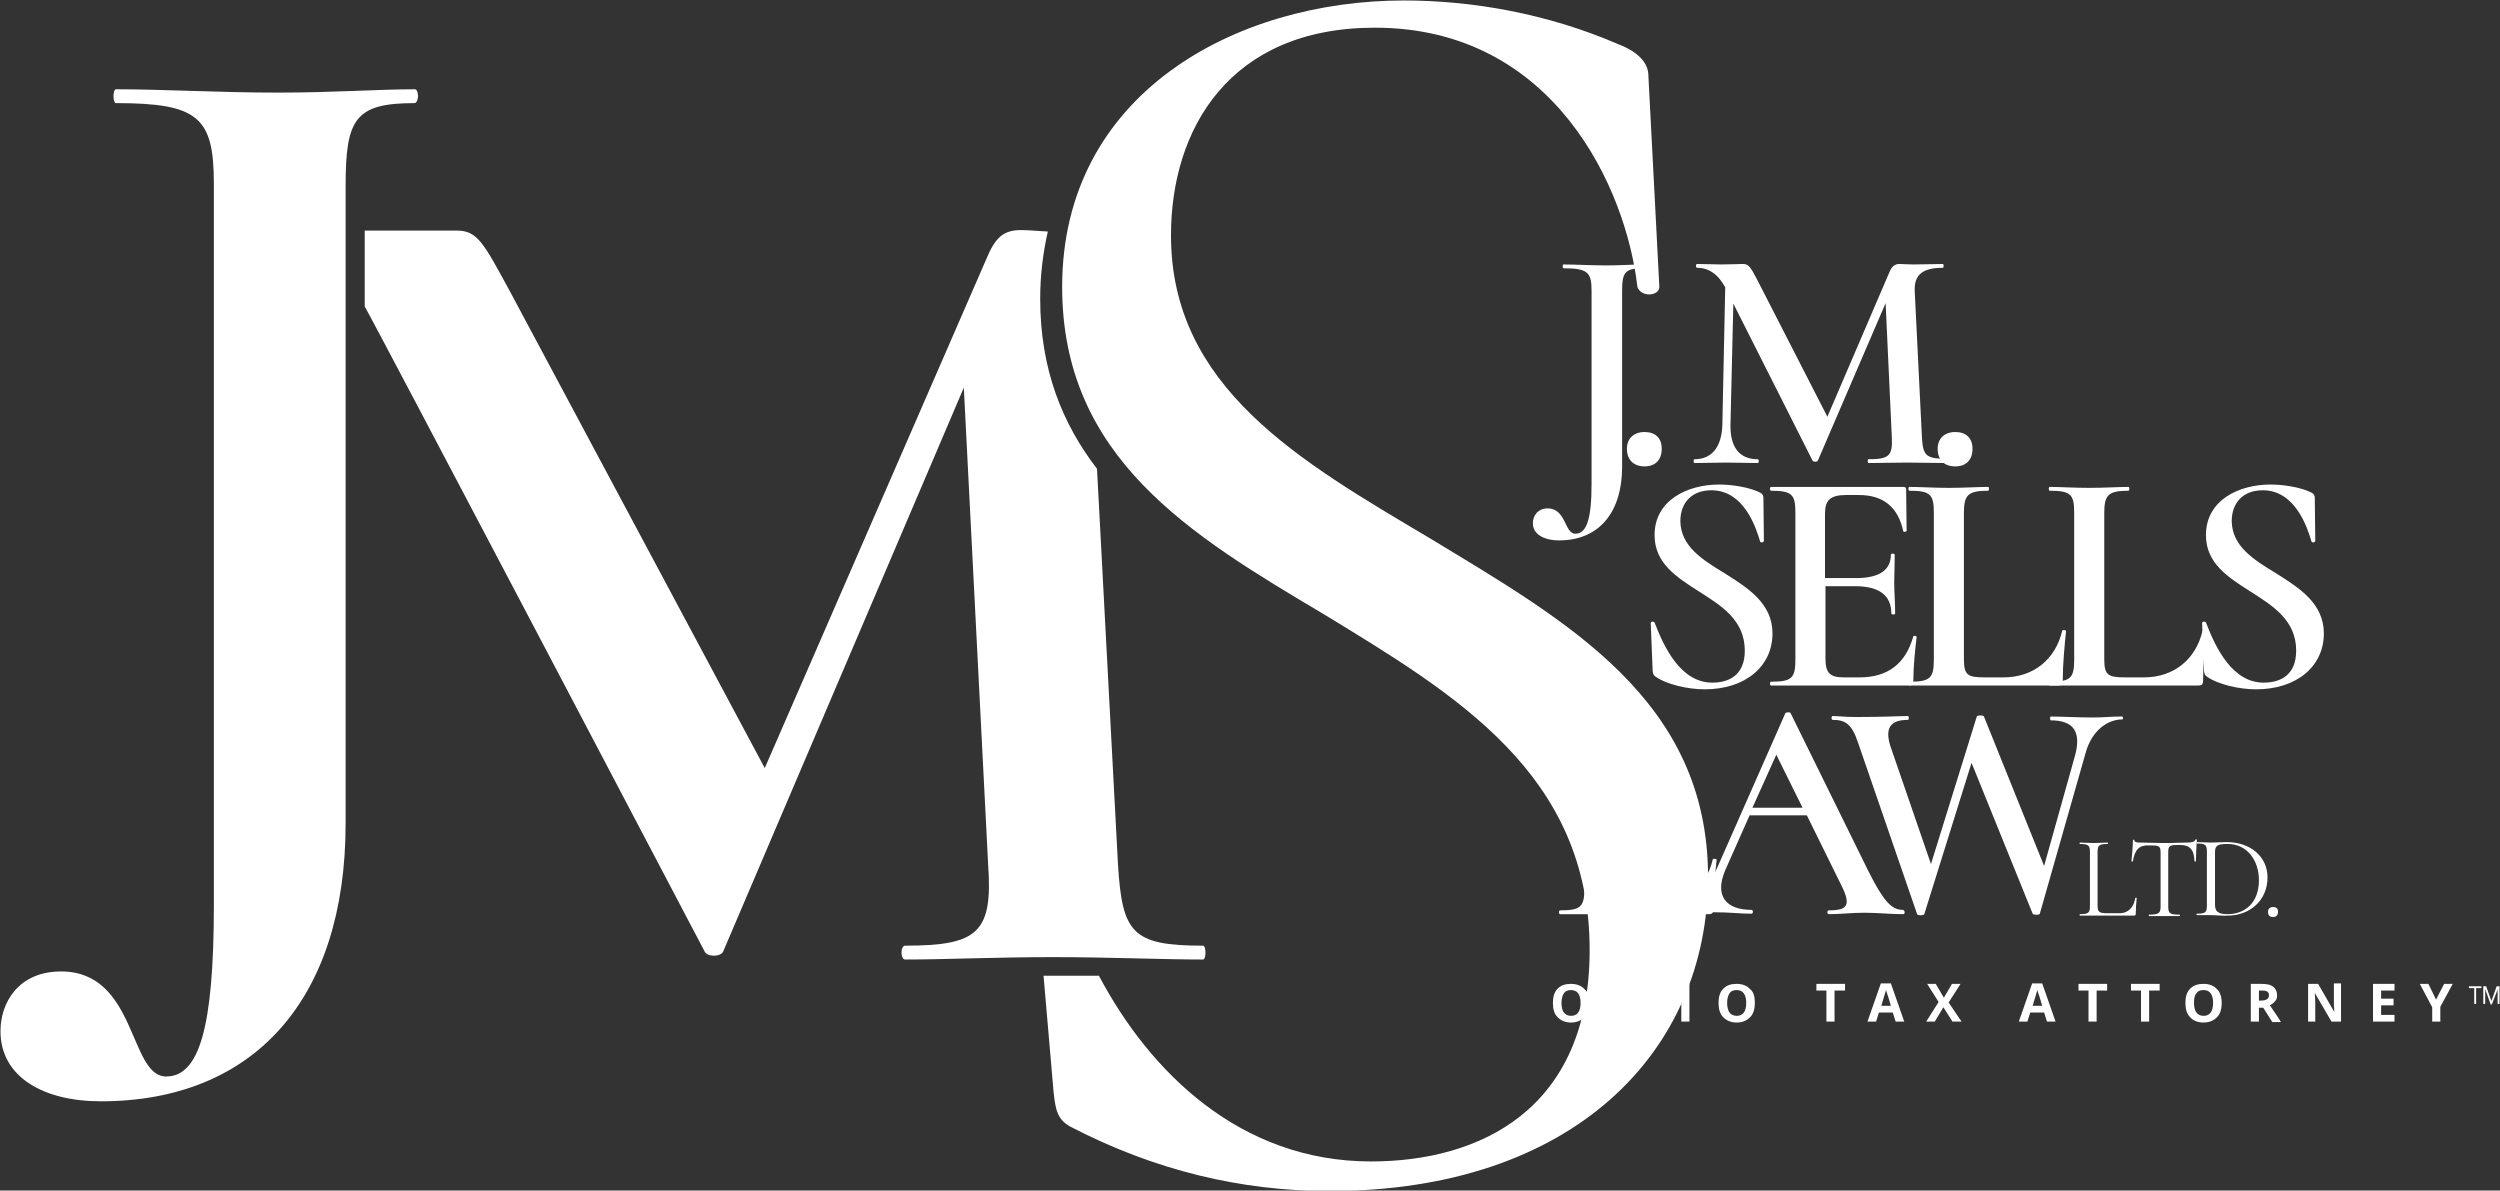
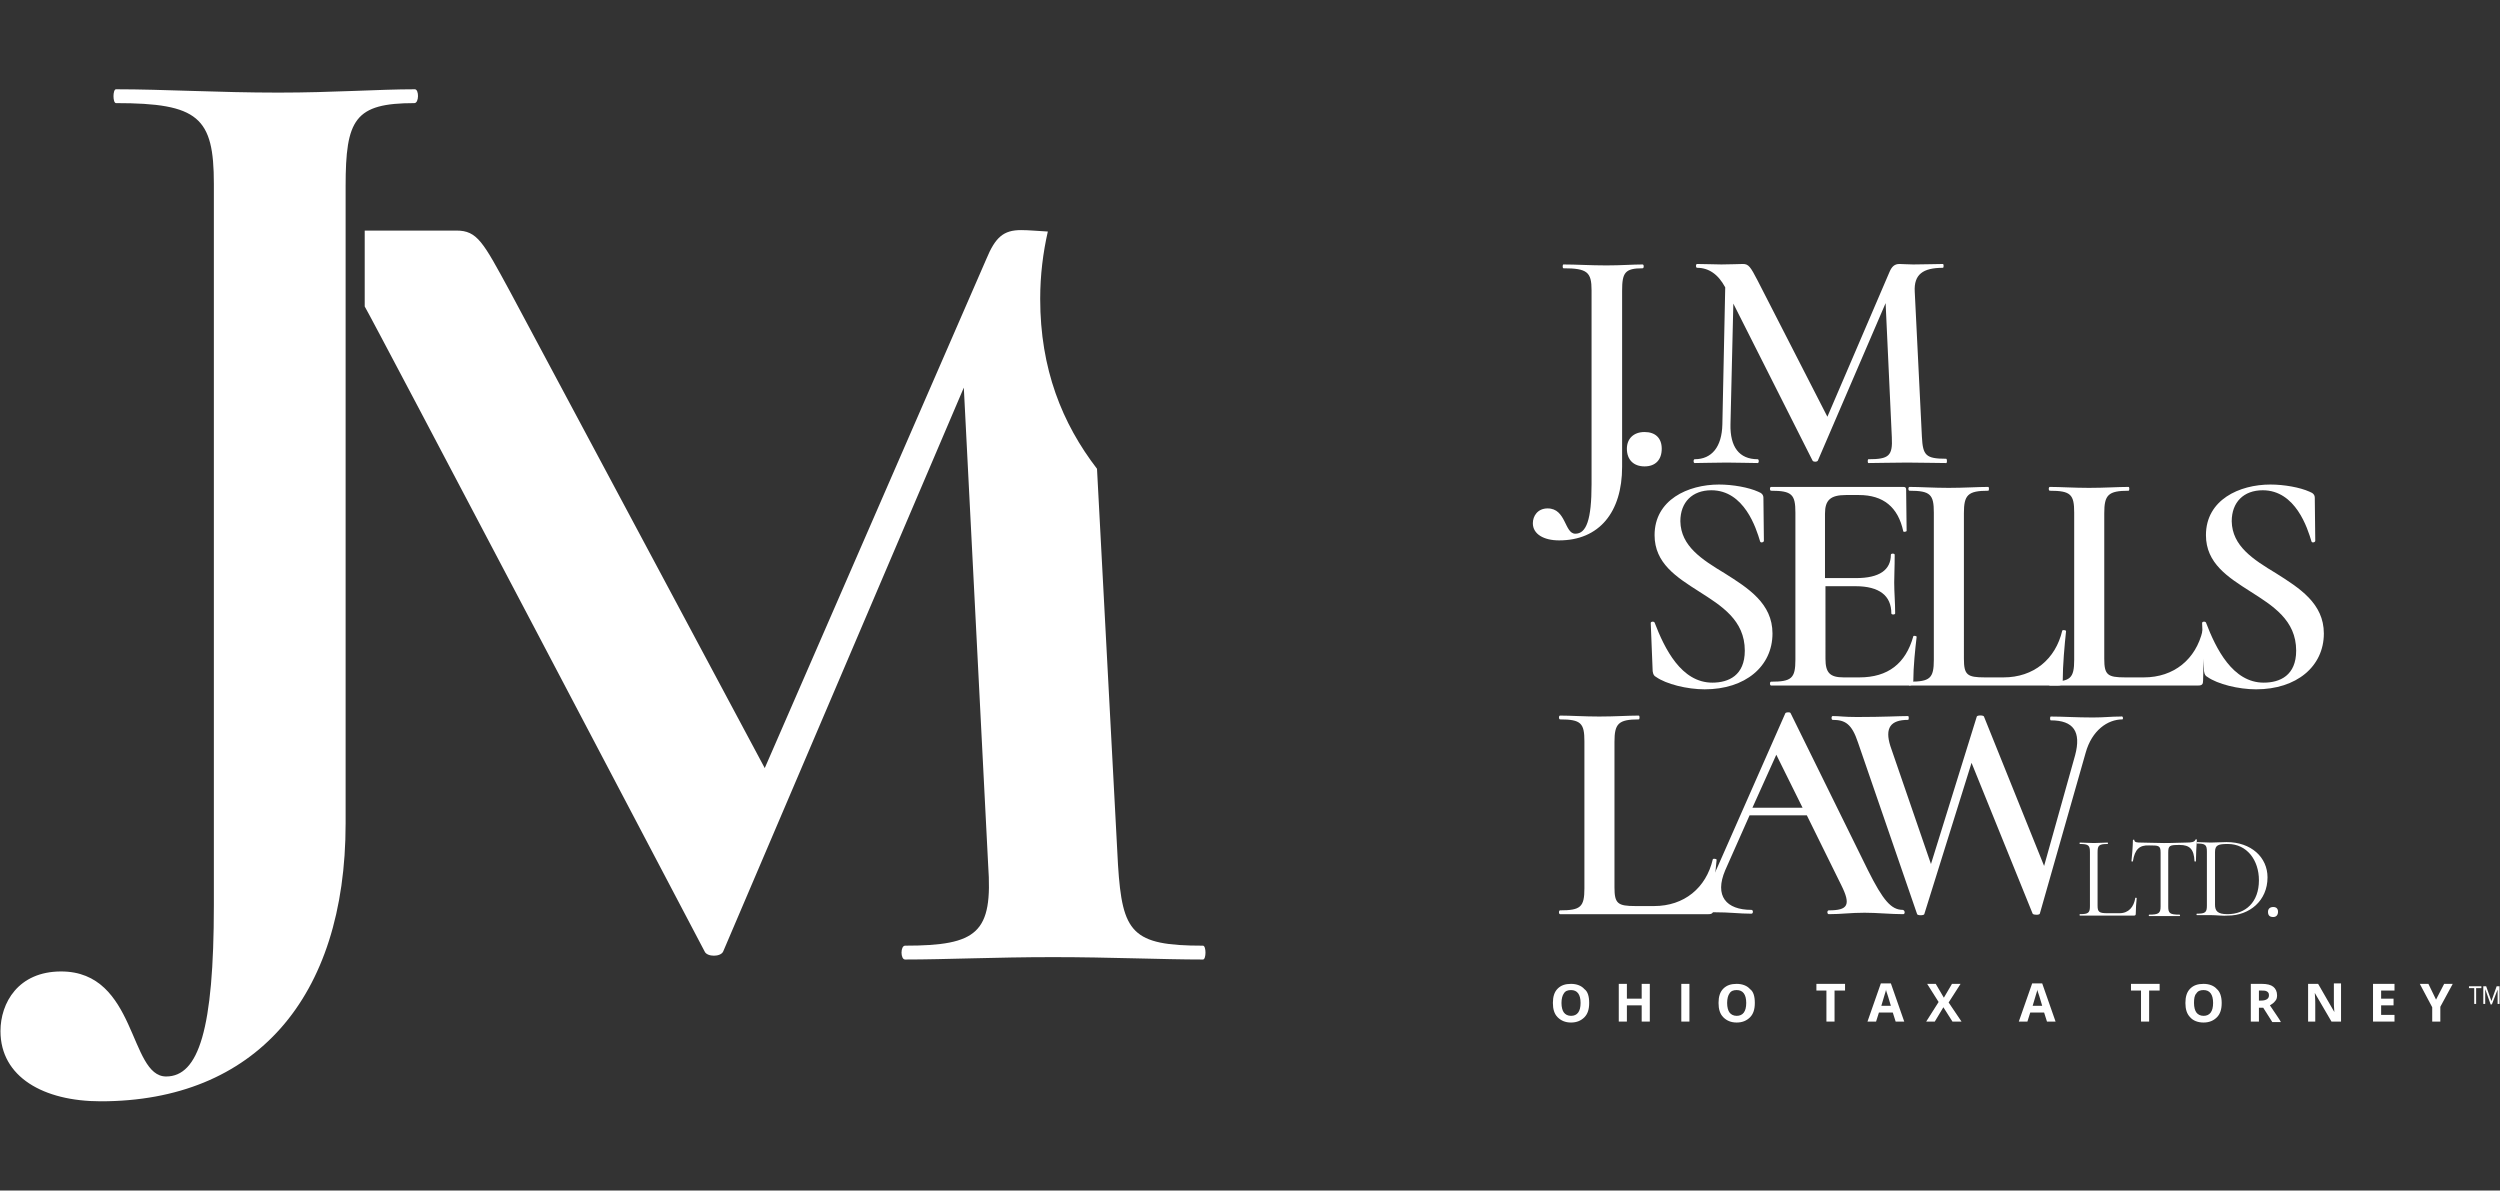
<svg xmlns="http://www.w3.org/2000/svg" version="1.1" id="Layer_1" x="0px" y="0px" viewBox="0 0 523.7 249.4" style="enable-background:new 0 0 523.7 249.4;" xml:space="preserve">
  <rect x="0" y="0" width="523.7" height="249.4" fill="#333333" stroke="none" />
  <style type="text/css"> .st0{fill:#FFFFFF;} </style>
  <g>
    <g>
      <g>
-         <path class="st0" d="M299.6,112.8c-27.3-16.2-54.3-31.6-54.3-63.5c0-22.3,12.3-43.5,42.7-43.5c37.7,0,52.7,33.9,55,54.3 c0.8,2.3,4.6,1.9,4.6,0l-2.3-44.3c0-2.7-2.3-5-6.2-6.5c-15-6.5-30.8-9.2-45-9.2c-35.4,0-71.6,19.6-71.6,60 c0,35.8,26.9,52,54.7,68.5c27.7,16.9,55.8,33.5,55.8,70.4c0,33.5-23.1,44.3-45.8,44.3c-27.4,0-46.3-18.7-57-38.9l-11.6,0 l2.1,24.3c0.4,3.8,0.8,5.8,3.5,7.3c17.7,9.2,35.8,13.5,54.3,13.5c51.2,0,79.3-29.3,79.3-65.8 C357.8,146.6,328.1,130.1,299.6,112.8" />
        <path class="st0" d="M86.8,21.6C74.3,21.6,72.4,25,72.4,39v133.5c0,36.7-19.1,58.2-51.3,58.2c-12,0-21-5.1-21-14.7 c0-5.9,3.7-12.5,12.7-12.5c15.9,0,14.2,22,22,22c6.8,0,10-9.8,10-35.9V38.5c0-13.9-3.2-16.9-20.5-16.9c-0.7,0-0.7-2.9,0-2.9 c10,0,21.5,0.7,34,0.7c11.5,0,21-0.7,28.6-0.7C87.8,18.7,87.8,21.6,86.8,21.6" />
        <path class="st0" d="M252,201c0.7,0,0.7-2.9,0-2.9c-14.9,0-16.9-2.7-17.8-16.9l-4.4-83c-7.3-9.5-11.9-20.9-11.9-35.6 c0-5,0.6-9.7,1.6-14.1c-2.1-0.1-3.9-0.3-5.6-0.3c-3.7,0-5.4,1.5-7.3,6.1l-46.4,106.6L106.8,61c-5.6-10.3-6.8-12.7-11.2-12.7 c-3.7,0-18.9,0-19.2,0v15.9c0.9,1.3,71.2,135.1,71.2,135.1c0.5,1.2,3.4,1.2,3.9,0l50.4-118.1l5.1,100c1,14.2-2.2,16.9-17.4,16.9 c-1,0-1,2.9,0,2.9c8.6,0,18.8-0.5,31-0.5C232.5,200.5,243.5,201,252,201" />
        <path class="st0" d="M332.9,210.1c0,1.3-0.3,2.3-1,3c-0.7,0.7-1.6,1.1-2.8,1.1c-1.2,0-2.1-0.4-2.8-1.1c-0.7-0.7-1-1.7-1-3 c0-1.3,0.3-2.3,1-3c0.7-0.7,1.6-1,2.8-1c1.2,0,2.2,0.4,2.8,1.1C332.6,207.7,332.9,208.7,332.9,210.1 M327.1,210.1 c0,0.9,0.2,1.6,0.5,2c0.3,0.4,0.8,0.7,1.5,0.7c1.3,0,2-0.9,2-2.7c0-1.8-0.7-2.7-2-2.7c-0.7,0-1.2,0.2-1.5,0.7 C327.3,208.5,327.1,209.2,327.1,210.1" />
        <polygon class="st0" points="345.6,214 343.9,214 343.9,210.6 340.8,210.6 340.8,214 339.1,214 339.1,206.1 340.8,206.1 340.8,209.2 343.9,209.2 343.9,206.1 345.6,206.1 " />
        <rect x="352.2" y="206.1" class="st0" width="1.7" height="7.9" />
        <path class="st0" d="M367.6,210.1c0,1.3-0.3,2.3-1,3c-0.7,0.7-1.6,1.1-2.8,1.1s-2.1-0.4-2.8-1.1c-0.7-0.7-1-1.7-1-3 c0-1.3,0.3-2.3,1-3c0.7-0.7,1.6-1,2.8-1s2.2,0.4,2.8,1.1C367.3,207.7,367.6,208.7,367.6,210.1 M361.8,210.1c0,0.9,0.2,1.6,0.5,2 c0.3,0.4,0.8,0.7,1.5,0.7c1.3,0,2-0.9,2-2.7c0-1.8-0.7-2.7-2-2.7c-0.7,0-1.2,0.2-1.5,0.7C362,208.5,361.8,209.2,361.8,210.1" />
        <polygon class="st0" points="384.3,214 382.6,214 382.6,207.5 380.5,207.5 380.5,206.1 386.5,206.1 386.5,207.5 384.3,207.5 " />
        <path class="st0" d="M397.1,214l-0.6-1.9h-2.9l-0.6,1.9h-1.8l2.8-8h2.1l2.8,8H397.1z M396.1,210.7c-0.5-1.7-0.8-2.7-0.9-2.9 c-0.1-0.2-0.1-0.4-0.1-0.5c-0.1,0.5-0.5,1.6-1,3.4H396.1z" />
        <polygon class="st0" points="410.9,214 409,214 407.1,211 405.3,214 403.5,214 406.1,209.9 403.7,206.1 405.5,206.1 407.2,209 408.9,206.1 410.7,206.1 408.2,210 " />
        <path class="st0" d="M428.8,214l-0.6-1.9h-2.9l-0.6,1.9h-1.8l2.8-8h2.1l2.8,8H428.8z M427.8,210.7c-0.5-1.7-0.8-2.7-0.9-2.9 c-0.1-0.2-0.1-0.4-0.1-0.5c-0.1,0.5-0.5,1.6-1,3.4H427.8z" />
-         <polygon class="st0" points="439.2,214 437.5,214 437.5,207.5 435.4,207.5 435.4,206.1 441.4,206.1 441.4,207.5 439.2,207.5 " />
        <polygon class="st0" points="450.2,214 448.5,214 448.5,207.5 446.4,207.5 446.4,206.1 452.4,206.1 452.4,207.5 450.2,207.5 " />
        <path class="st0" d="M465.4,210.1c0,1.3-0.3,2.3-1,3c-0.7,0.7-1.6,1.1-2.8,1.1c-1.2,0-2.2-0.4-2.8-1.1c-0.7-0.7-1-1.7-1-3 c0-1.3,0.3-2.3,1-3c0.7-0.7,1.6-1,2.8-1c1.2,0,2.2,0.4,2.8,1.1C465,207.7,465.4,208.7,465.4,210.1 M459.6,210.1 c0,0.9,0.2,1.6,0.5,2c0.3,0.4,0.8,0.7,1.5,0.7c1.3,0,2-0.9,2-2.7c0-1.8-0.7-2.7-2-2.7c-0.7,0-1.2,0.2-1.5,0.7 C459.7,208.5,459.6,209.2,459.6,210.1" />
        <path class="st0" d="M473.2,211v3h-1.7v-7.9h2.3c1.1,0,1.9,0.2,2.4,0.6c0.5,0.4,0.8,1,0.8,1.8c0,0.5-0.1,0.9-0.4,1.2 c-0.3,0.4-0.6,0.6-1.1,0.9c1.2,1.8,2,2.9,2.3,3.5H476l-1.9-3H473.2z M473.2,209.6h0.5c0.5,0,0.9-0.1,1.2-0.3 c0.3-0.2,0.4-0.5,0.4-0.8c0-0.4-0.1-0.6-0.4-0.8c-0.3-0.2-0.7-0.2-1.2-0.2h-0.5V209.6z" />
        <path class="st0" d="M490.5,214h-2.1l-3.5-6h0c0.1,1.1,0.1,1.8,0.1,2.3v3.7h-1.5v-7.9h2.1l3.4,5.9h0c-0.1-1-0.1-1.8-0.1-2.2v-3.8 h1.5V214z" />
        <polygon class="st0" points="501.6,214 497.1,214 497.1,206.1 501.6,206.1 501.6,207.5 498.8,207.5 498.8,209.2 501.4,209.2 501.4,210.6 498.8,210.6 498.8,212.6 501.6,212.6 " />
        <polygon class="st0" points="510.3,209.4 512,206.1 513.8,206.1 511.2,210.9 511.2,214 509.5,214 509.5,211 506.9,206.1 508.7,206.1 " />
        <path class="st0" d="M518.7,210.3h-0.4V207h-1.1v-0.4h2.6v0.4h-1.1V210.3z M521.7,210.3l-1.1-3.1h0l0,1v2.1h-0.4v-3.7h0.6 l1.1,3.1l1.1-3.1h0.6v3.7h-0.4v-2l0-1h0l-1.2,3.1H521.7z" />
        <path class="st0" d="M344.1,56.2c-3.7,0-4.3,0.9-4.3,4.7v36.9c0,9.5-4.8,15.4-13.2,15.4c-3.2,0-5.5-1.3-5.5-3.6 c0-1.5,1-3.1,3.1-3.1c3.9,0,3.5,5.3,5.8,5.3c2.3,0,3.4-2.9,3.4-10.4V60.8c0-3.8-0.9-4.6-5.9-4.6c-0.2,0-0.2-0.8,0-0.8 c2.7,0,5.7,0.2,9,0.2c3.1,0,5.5-0.2,7.6-0.2C344.4,55.4,344.4,56.2,344.1,56.2" />
        <path class="st0" d="M340.8,94c0-2.1,1.4-3.5,3.7-3.5c2.3,0,3.6,1.3,3.6,3.5c0,2.3-1.3,3.7-3.6,3.7 C342.2,97.7,340.8,96.3,340.8,94" />
        <path class="st0" d="M407.7,97c-2.3,0-5.2-0.1-8.2-0.1c-3.2,0-5.9,0.1-8.1,0.1c-0.2,0-0.2-0.8,0-0.8c4.3,0,5.1-0.7,4.9-4.6 l-1.3-28.1l-14.2,33c-0.2,0.3-0.9,0.3-1.1,0l-16.6-32.9l-0.6,25.3c-0.1,4.7,1.8,7.3,5.7,7.3c0.3,0,0.3,0.8,0,0.8 c-1.9,0-3.9-0.1-6.5-0.1c-2.7,0-4.9,0.1-6.7,0.1c-0.3,0-0.3-0.8,0-0.8c3.6,0,5.7-2.6,5.8-7.3l0.6-28.7c-1.5-2.8-3.5-4.1-5.9-4.1 c-0.3,0-0.3-0.8,0-0.8c1.7,0,3.8,0.1,5.1,0.1c2,0,3.6-0.1,4.5-0.1c1.2,0,1.6,0.6,3.1,3.5l14.6,28.5L395.8,57 c0.5-1.2,1.1-1.7,2.1-1.7c0.7,0,1.7,0.1,2.9,0.1c2.7,0,4.3-0.1,6.2-0.1c0.2,0,0.2,0.8,0,0.8c-4.2,0-6.1,1.4-5.9,5l1.5,30.4 c0.2,3.9,0.8,4.6,5.1,4.6C407.9,96.2,407.9,97,407.7,97" />
-         <path class="st0" d="M405.9,94c0-2.1,1.4-3.5,3.7-3.5c2.3,0,3.6,1.3,3.6,3.5c0,2.3-1.3,3.7-3.6,3.7 C407.2,97.7,405.9,96.3,405.9,94" />
        <path class="st0" d="M361.3,120.1c4.9,3.1,10,6.3,10,12.6c0,6.9-5.7,11.7-14.2,11.7c-3.7,0-8.1-1.1-10.2-2.6 c-0.4-0.2-0.6-0.5-0.7-1.2l-0.4-10c-0.1-0.4,0.6-0.5,0.8-0.2c2.1,5.5,5.6,12.6,12.1,12.6c3.4,0,6.8-1.5,6.8-6.7 c0-6.4-4.9-9.4-9.6-12.4c-4.7-3-9.3-5.9-9.3-11.8c0-7.4,7-10.6,13.5-10.6c2.9,0,6.2,0.6,8.2,1.5c0.8,0.3,1.1,0.7,1.1,1.3l0.1,9 c0,0.3-0.7,0.5-0.8,0.1c-0.8-2.7-3.3-10.7-10.2-10.7c-4,0-6.5,2.5-6.5,6.5C352.1,114.4,356.5,117.2,361.3,120.1" />
        <path class="st0" d="M401.5,133.4c-0.3,2.5-0.7,6.3-0.7,9.2c0,0.7-0.2,1-1,1H371c-0.3,0-0.3-0.8,0-0.8c4.3,0,5.1-0.7,5.1-4.6 v-30.8c0-3.8-0.7-4.6-5.1-4.6c-0.3,0-0.3-0.8,0-0.8h27.7c0.5,0,0.6,0.2,0.6,0.6l0.1,8.6c0,0.2-0.7,0.3-0.7,0.1 c-1.1-5.1-4.2-7.6-9.3-7.6h-2.7c-3.3,0-4.4,1.1-4.4,3.9v13.5h6.5c4.9,0,7.3-1.7,7.3-4.9c0-0.3,0.8-0.3,0.8,0 c0,2.9-0.1,4.1-0.1,5.8c0,2.2,0.2,4.1,0.2,6.5c0,0.3-0.8,0.3-0.8,0c0-3.7-2.5-5.7-7.5-5.7h-6.3V138c0,2.9,0.9,3.9,3.8,3.9h3.3 c6,0,9.7-2.9,11.3-8.6C400.8,133.1,401.5,133.2,401.5,133.4" />
        <path class="st0" d="M411.4,138c0,3.4,0.7,3.9,4.4,3.9h3.9c6.3,0,10.9-3.8,12.3-9.8c0.1-0.2,0.8-0.1,0.8,0.1 c-0.3,2.8-0.7,7.1-0.7,10.4c0,0.7-0.2,1-1,1H400c-0.3,0-0.3-0.8,0-0.8c4.3,0,5.1-0.7,5.1-4.6v-30.8c0-3.8-0.7-4.6-5.1-4.6 c-0.3,0-0.3-0.8,0-0.8c2.1,0,5.1,0.2,8.2,0.2c3.3,0,6.1-0.2,8.3-0.2c0.2,0,0.2,0.8,0,0.8c-4.3,0-5.1,0.9-5.1,4.7V138z" />
        <path class="st0" d="M440.8,138c0,3.4,0.7,3.9,4.4,3.9h3.9c6.3,0,10.9-3.8,12.3-9.8c0.1-0.2,0.8-0.1,0.8,0.1 c-0.3,2.8-0.7,7.1-0.7,10.4c0,0.7-0.2,1-1,1h-31.1c-0.3,0-0.3-0.8,0-0.8c4.3,0,5.1-0.7,5.1-4.6v-30.8c0-3.8-0.7-4.6-5.1-4.6 c-0.3,0-0.3-0.8,0-0.8c2.1,0,5.1,0.2,8.2,0.2c3.3,0,6.1-0.2,8.3-0.2c0.2,0,0.2,0.8,0,0.8c-4.3,0-5.1,0.9-5.1,4.7V138z" />
        <path class="st0" d="M476.8,120.1c4.9,3.1,10,6.3,10,12.6c0,6.9-5.7,11.7-14.2,11.7c-3.7,0-8.1-1.1-10.2-2.6 c-0.4-0.2-0.6-0.5-0.7-1.2l-0.4-10c-0.1-0.4,0.6-0.5,0.8-0.2c2.1,5.5,5.6,12.6,12.1,12.6c3.4,0,6.8-1.5,6.8-6.7 c0-6.4-4.9-9.4-9.6-12.4c-4.7-3-9.3-5.9-9.3-11.8c0-7.4,7-10.6,13.5-10.6c2.9,0,6.2,0.6,8.2,1.5c0.8,0.3,1.1,0.7,1.1,1.3l0.1,9 c0,0.3-0.7,0.5-0.8,0.1c-0.8-2.7-3.3-10.7-10.2-10.7c-4,0-6.5,2.5-6.5,6.5C467.6,114.4,472,117.2,476.8,120.1" />
        <path class="st0" d="M338.2,185.9c0,3.4,0.7,3.9,4.4,3.9h3.9c6.3,0,10.9-3.8,12.3-9.8c0.1-0.2,0.8-0.1,0.8,0.1 c-0.3,2.8-0.7,7.1-0.7,10.4c0,0.7-0.2,1-1,1h-31.1c-0.3,0-0.3-0.8,0-0.8c4.3,0,5.1-0.7,5.1-4.6v-30.8c0-3.8-0.7-4.6-5.1-4.6 c-0.3,0-0.3-0.8,0-0.8c2.1,0,5.1,0.2,8.2,0.2c3.3,0,6.1-0.2,8.3-0.2c0.2,0,0.2,0.8,0,0.8c-4.3,0-5.1,0.9-5.1,4.7V185.9z" />
        <path class="st0" d="M398.7,191.5c-2.6,0-5.5-0.3-8.1-0.3c-3,0-4.8,0.3-7.5,0.3c-0.4,0-0.4-0.8,0-0.8c4,0,4.7-1.1,2.6-5.3 l-7.2-14.6h-12l-5.1,11.5c-2.3,5.4,0.2,8.3,5.5,8.3c0.4,0,0.4,0.8,0,0.8c-2.6,0-4.4-0.3-7.9-0.3c-3.3,0-4.9,0.3-7.7,0.3 c-0.4,0-0.4-0.8,0-0.8c3.6,0,5.3-1.7,8.5-9l14.2-32.2c0.1-0.2,1-0.3,1.1,0l16.2,32.9c3.2,6.4,4.9,8.3,7.3,8.3 C399.1,190.7,399.1,191.5,398.7,191.5 M377.6,169.2l-5.5-11.1l-5,11.1H377.6z" />
        <path class="st0" d="M444.6,150.7c-3.1,0-6.4,2.3-7.7,7l-9.6,33.7c-0.1,0.3-1.3,0.3-1.5,0L413,159.8l-9.9,31.7 c-0.1,0.3-1.4,0.3-1.5,0l-12.4-36c-1.3-3.9-2.7-4.7-5.3-4.7c-0.3,0-0.3-0.8,0-0.8c1.6,0,2.2,0.2,5.1,0.2c5.6,0,8.8-0.2,10.7-0.2 c0.2,0,0.2,0.8,0,0.8c-3.7,0-4.9,1.7-3.7,5.5l8.5,24.7l9.6-30.9c0.1-0.3,1.4-0.3,1.5,0l12.6,31.3l6.5-23.2 c1.3-4.9-0.3-7.3-5.1-7.3c-0.2,0-0.2-0.8,0-0.8c2.4,0,5.4,0.2,8.8,0.2c2.5,0,3.7-0.2,5.9-0.2 C444.8,149.9,444.8,150.7,444.6,150.7" />
        <path class="st0" d="M439.4,189.7c0,1.3,0.3,1.6,2,1.6h2.6c1.9,0,3-1.3,3.3-3.2c0-0.1,0.3,0,0.3,0c-0.1,0.9-0.2,2.3-0.2,3.3 c0,0.3-0.1,0.4-0.4,0.4h-11.3c-0.1,0-0.1-0.3,0-0.3c1.8,0,2.1-0.3,2.1-1.7v-11.3c0-1.4-0.3-1.7-2.1-1.7c-0.1,0-0.1-0.3,0-0.3 c0.8,0,1.8,0.1,2.9,0.1c1.1,0,2.1-0.1,2.9-0.1c0.1,0,0.1,0.3,0,0.3c-1.8,0-2.1,0.3-2.1,1.7V189.7z" />
        <path class="st0" d="M446.8,180.4c0,0.1-0.3,0.1-0.3,0c0.1-0.8,0.3-3.3,0.3-4.4c0-0.1,0.3-0.2,0.3,0c0,0.5,0.8,0.5,1.3,0.5 c1.4,0,3.1,0.1,4.9,0.1c2.3,0,3.5-0.1,4.7-0.1c1.1,0,1.7-0.1,1.9-0.6c0-0.1,0.3-0.1,0.3,0c-0.1,1-0.2,3.7-0.2,4.5 c0,0.1-0.3,0.1-0.3,0c-0.1-2.5-1-3.4-3.1-3.4c-2.1,0-2.4,0.1-2.4,1.6v11.3c0,1.4,0.3,1.7,2.4,1.7c0.1,0,0.1,0.3,0,0.3 c-0.9,0-1.9,0-3.2,0c-1.2,0-2.3,0-3.2,0c-0.1,0-0.1-0.3,0-0.3c2,0,2.4-0.3,2.4-1.7v-11.3c0-1.5-0.4-1.5-2.4-1.5 C448.2,177,447.2,177.9,446.8,180.4" />
        <path class="st0" d="M463.1,191.7c-1.1,0-2.1,0-2.9,0c-0.1,0-0.1-0.3,0-0.3c1.8,0,2.1-0.3,2.1-1.7v-11.3c0-1.4-0.3-1.7-2.1-1.7 c-0.1,0-0.1-0.3,0-0.3c0.8,0,1.8,0.1,2.9,0.1c1.1,0,2.4-0.1,3.3-0.1c5.2,0,8.6,3.2,8.6,7.4c0,4.9-3.8,8-8.3,8 C465.8,191.9,464.3,191.7,463.1,191.7 M473.2,184.4c0-4.2-2.5-7.6-6.5-7.6c-2,0-2.7,0.2-2.7,1.7v11c0,1.3,0.5,2,2.6,2 C470.4,191.5,473.2,189,473.2,184.4" />
        <path class="st0" d="M475.1,191c0-0.6,0.4-1,1.1-1c0.7,0,1,0.4,1,1c0,0.7-0.4,1.1-1,1.1C475.4,192.1,475.1,191.7,475.1,191" />
      </g>
    </g>
  </g>
</svg>